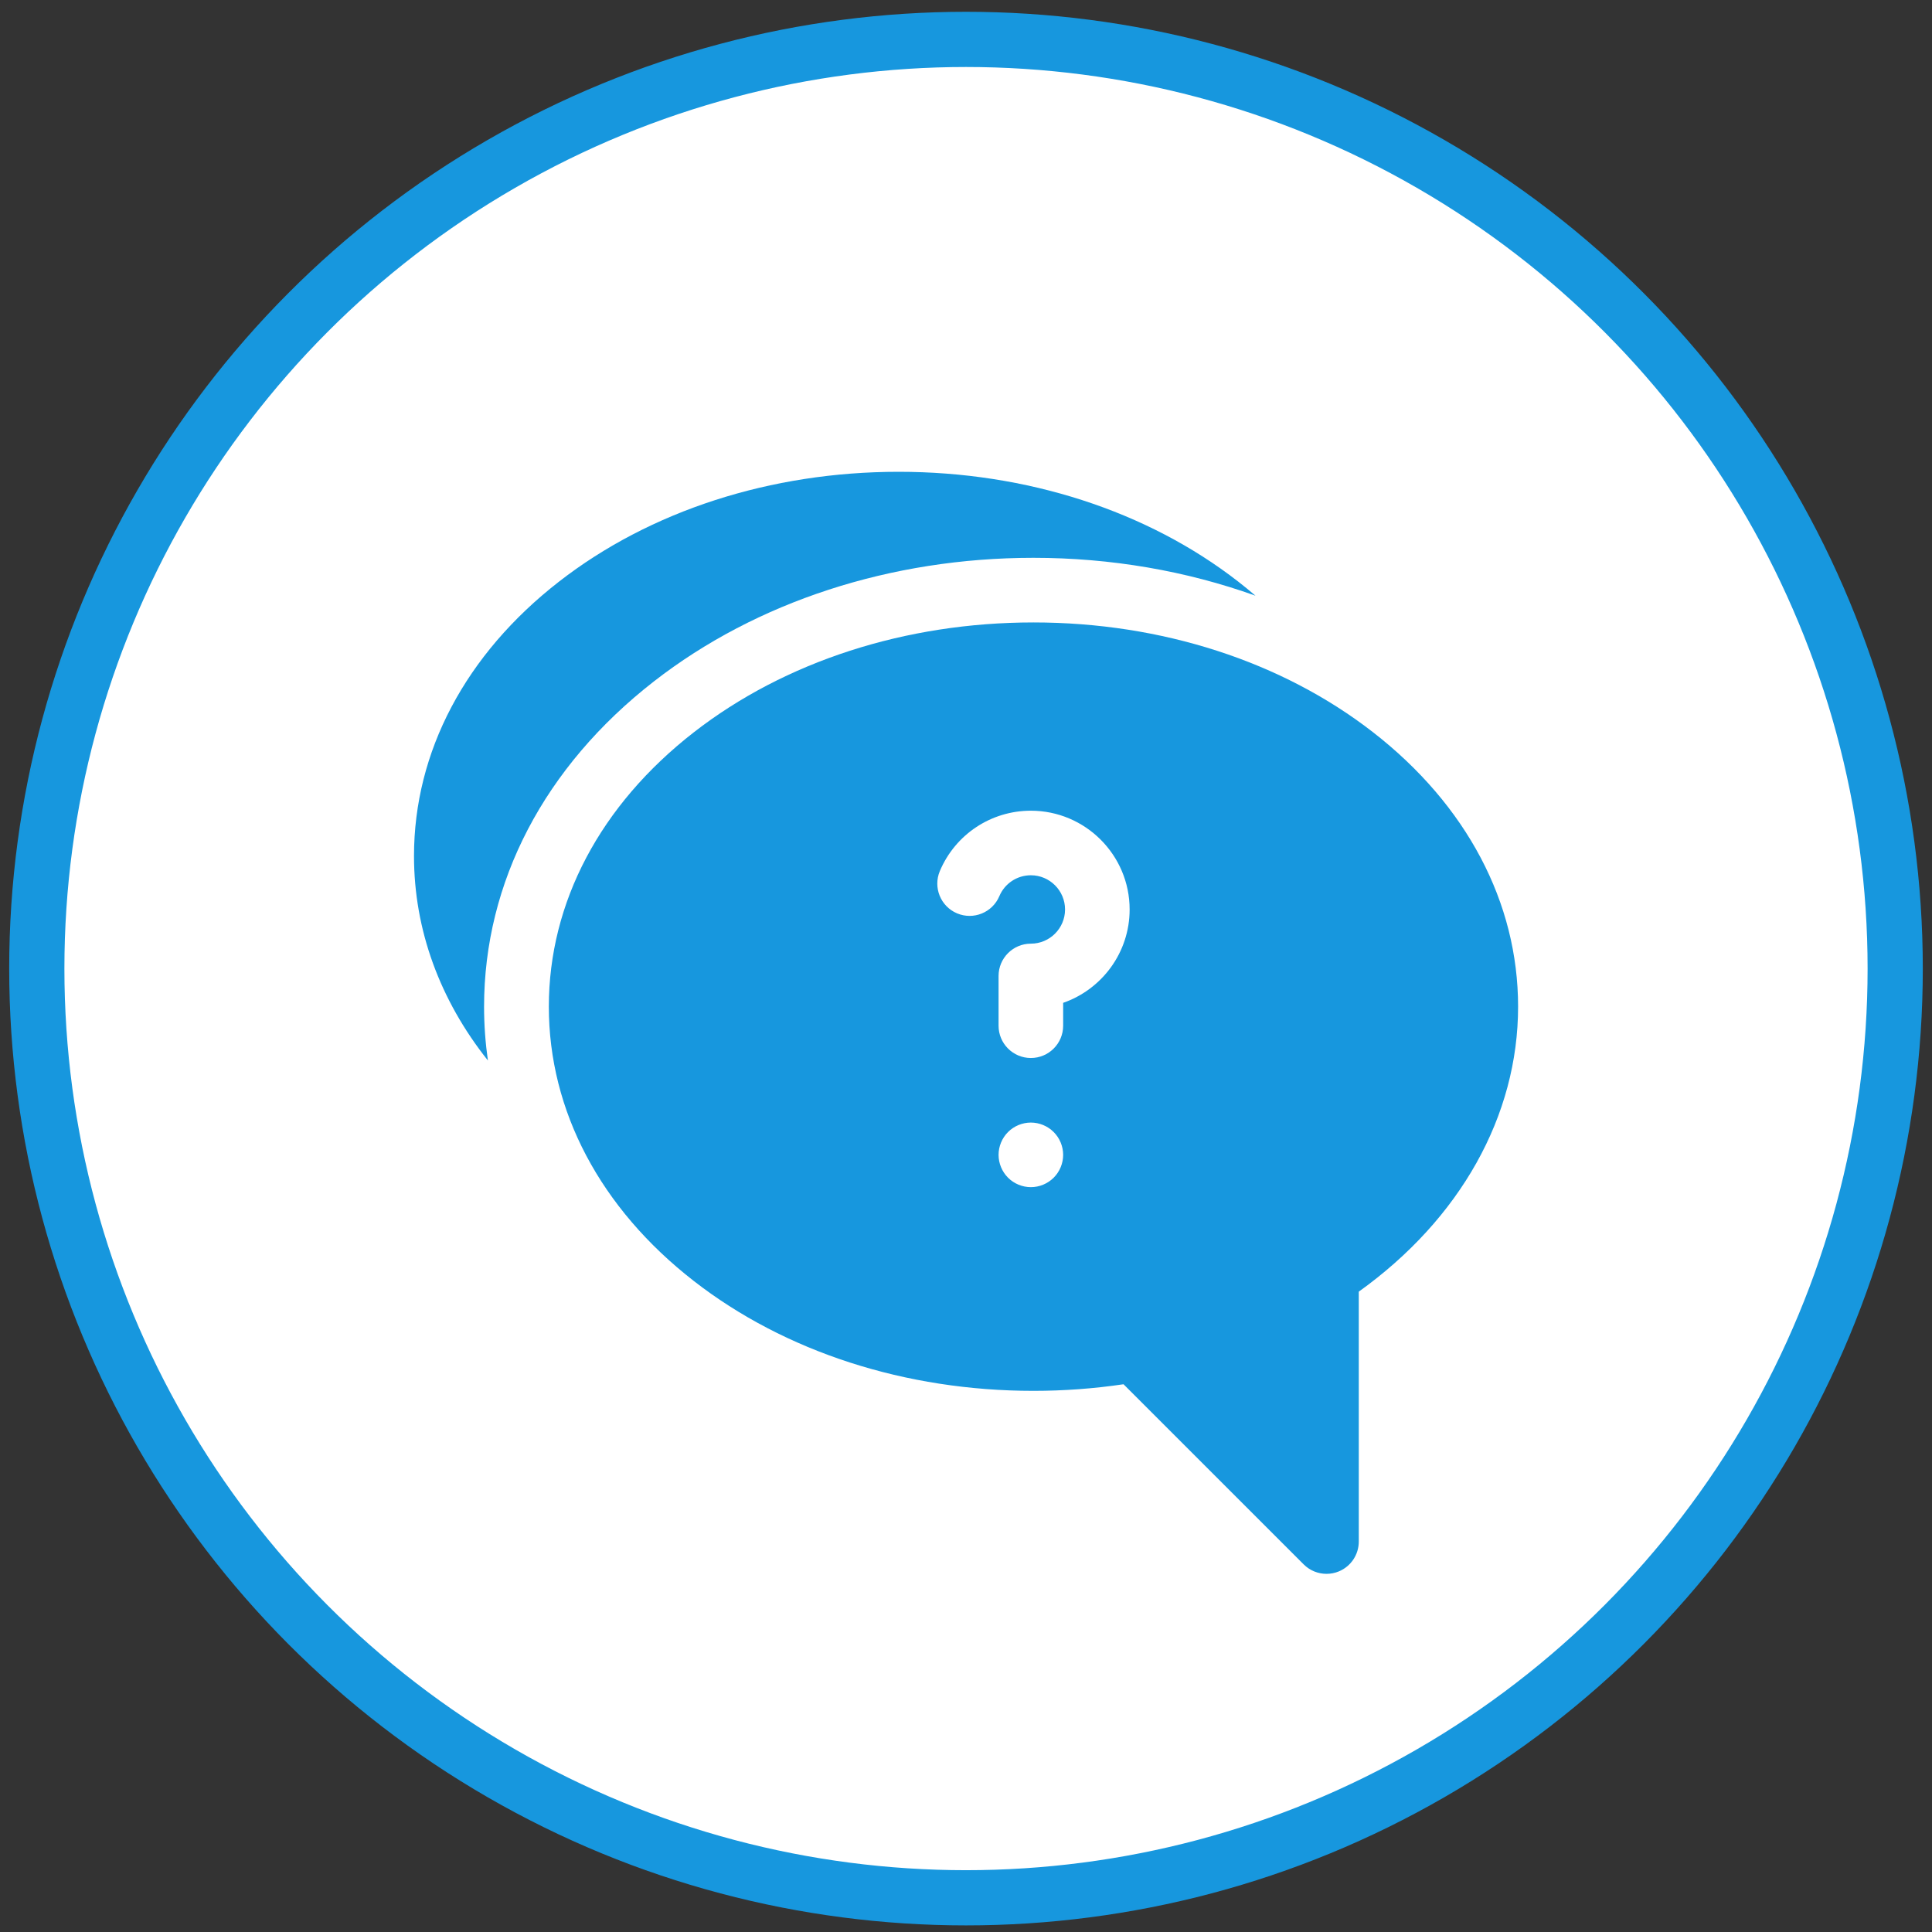
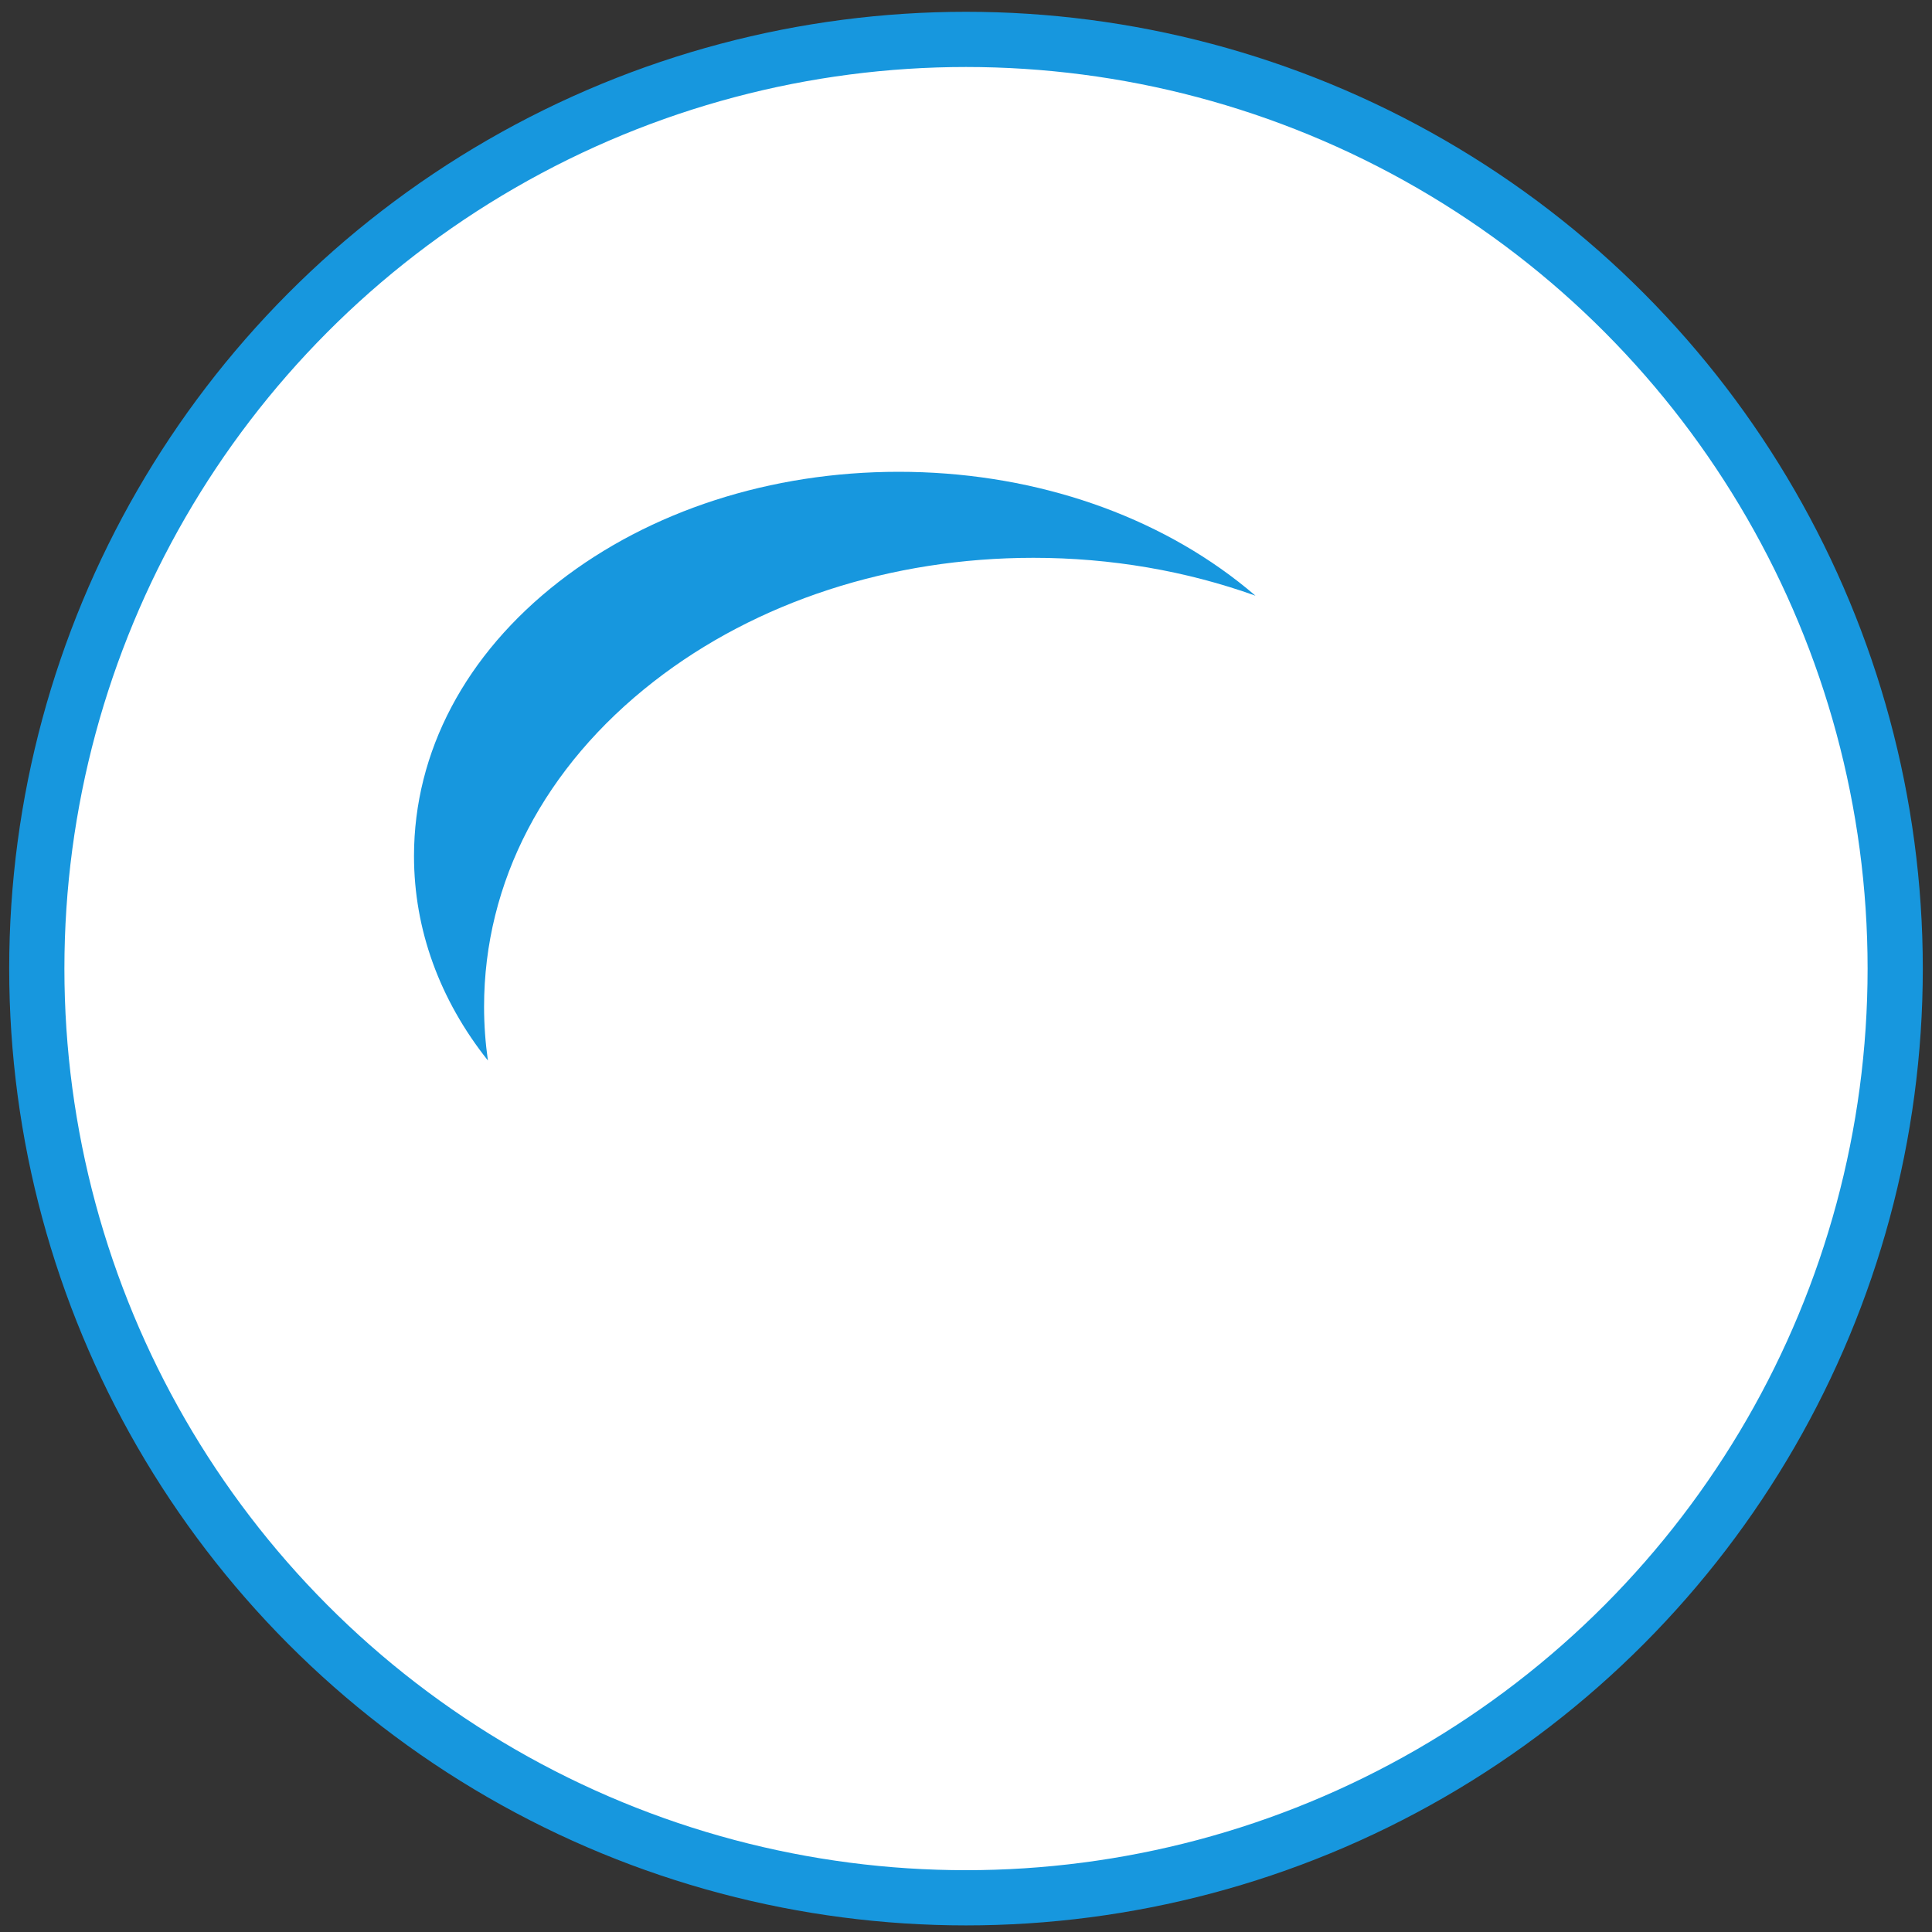
<svg xmlns="http://www.w3.org/2000/svg" width="105" height="105" viewBox="0 0 105 105" fill="none">
  <rect x="0" y="0" width="105" height="105" fill="#333333" stroke="none" />
  <circle cx="52.5" cy="52.641" r="50.5" fill="white" stroke="#1797DE" stroke-width="3" />
  <g clip-path="url(#clip0_156_199)">
    <path d="M35.543 37.029C41.106 32.7 48.429 30.316 56.162 30.316C60.38 30.316 64.477 31.028 68.232 32.375C67.93 32.116 67.619 31.861 67.299 31.612C62.349 27.761 55.793 25.641 48.838 25.641C41.883 25.641 35.328 27.761 30.378 31.612C25.297 35.565 22.5 40.859 22.5 46.522C22.5 50.526 23.901 54.345 26.517 57.637C26.38 56.675 26.308 55.699 26.308 54.713C26.308 47.942 29.588 41.662 35.543 37.029Z" fill="#1797DE" />
-     <path d="M74.627 39.8C69.677 35.949 63.121 33.828 56.166 33.828C49.212 33.828 42.656 35.949 37.706 39.8C32.626 43.752 29.828 49.047 29.828 54.709C29.828 60.371 32.626 65.666 37.706 69.618C42.656 73.469 49.212 75.59 56.166 75.59C57.811 75.59 59.453 75.469 61.061 75.231L70.852 85.021C71.187 85.357 71.636 85.535 72.093 85.535C72.319 85.535 72.547 85.492 72.764 85.402C73.42 85.13 73.847 84.49 73.847 83.78V70.199C79.362 66.245 82.505 60.646 82.505 54.709C82.505 49.047 79.707 43.752 74.627 39.8ZM57.265 64.005C56.939 64.332 56.487 64.519 56.025 64.519C55.563 64.519 55.11 64.332 54.784 64.005C54.458 63.679 54.27 63.226 54.27 62.764C54.27 62.302 54.458 61.85 54.784 61.524C55.11 61.197 55.563 61.009 56.025 61.009C56.487 61.009 56.939 61.197 57.265 61.524C57.593 61.85 57.78 62.302 57.78 62.764C57.78 63.226 57.593 63.679 57.265 64.005ZM57.78 54.502V55.745C57.78 56.715 56.994 57.5 56.025 57.5C55.056 57.5 54.27 56.715 54.27 55.745V53.041C54.27 52.072 55.056 51.286 56.025 51.286C57.05 51.286 57.883 50.453 57.883 49.428C57.883 48.403 57.05 47.569 56.025 47.569C55.276 47.569 54.603 48.015 54.312 48.705C53.934 49.598 52.904 50.015 52.012 49.638C51.119 49.26 50.702 48.23 51.079 47.338C51.922 45.346 53.863 44.06 56.025 44.06C58.985 44.06 61.393 46.468 61.393 49.428C61.393 51.774 59.881 53.773 57.78 54.502Z" fill="#1797DE" />
  </g>
  <defs>
    <clipPath id="clip0_156_199">
      <rect width="60" height="60" fill="white" transform="translate(22.5 25.641)" />
    </clipPath>
  </defs>
</svg>